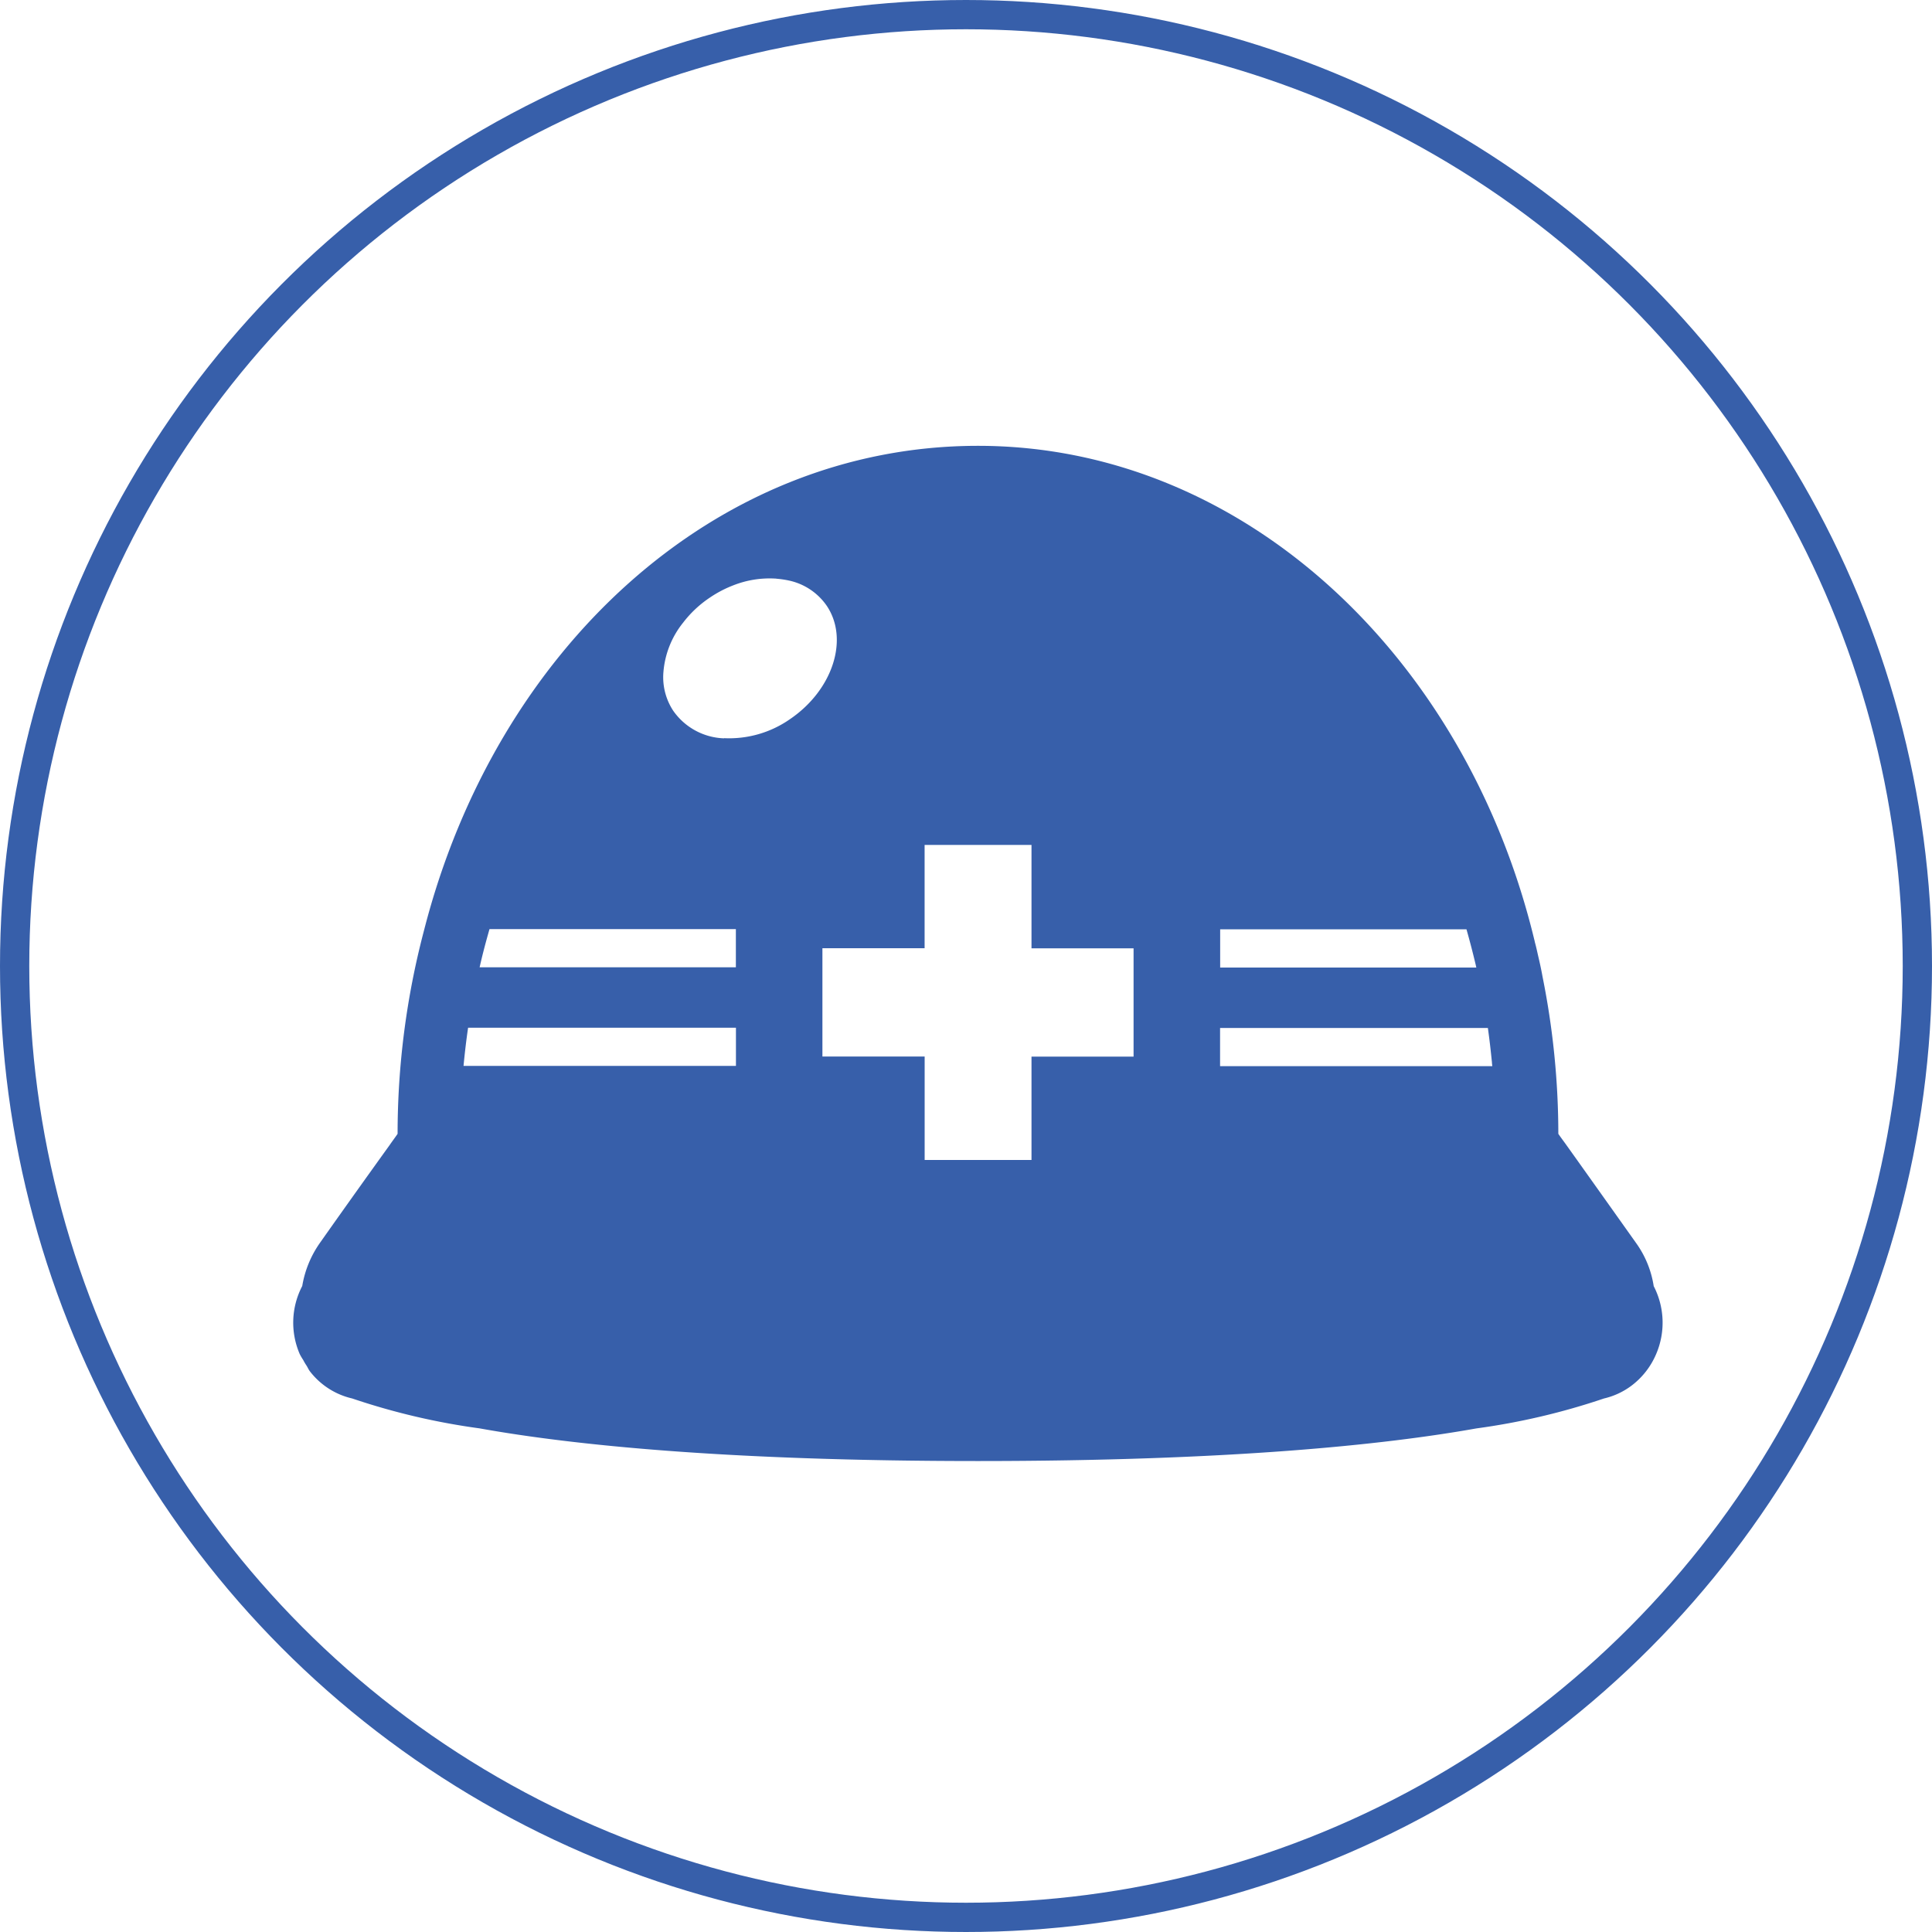
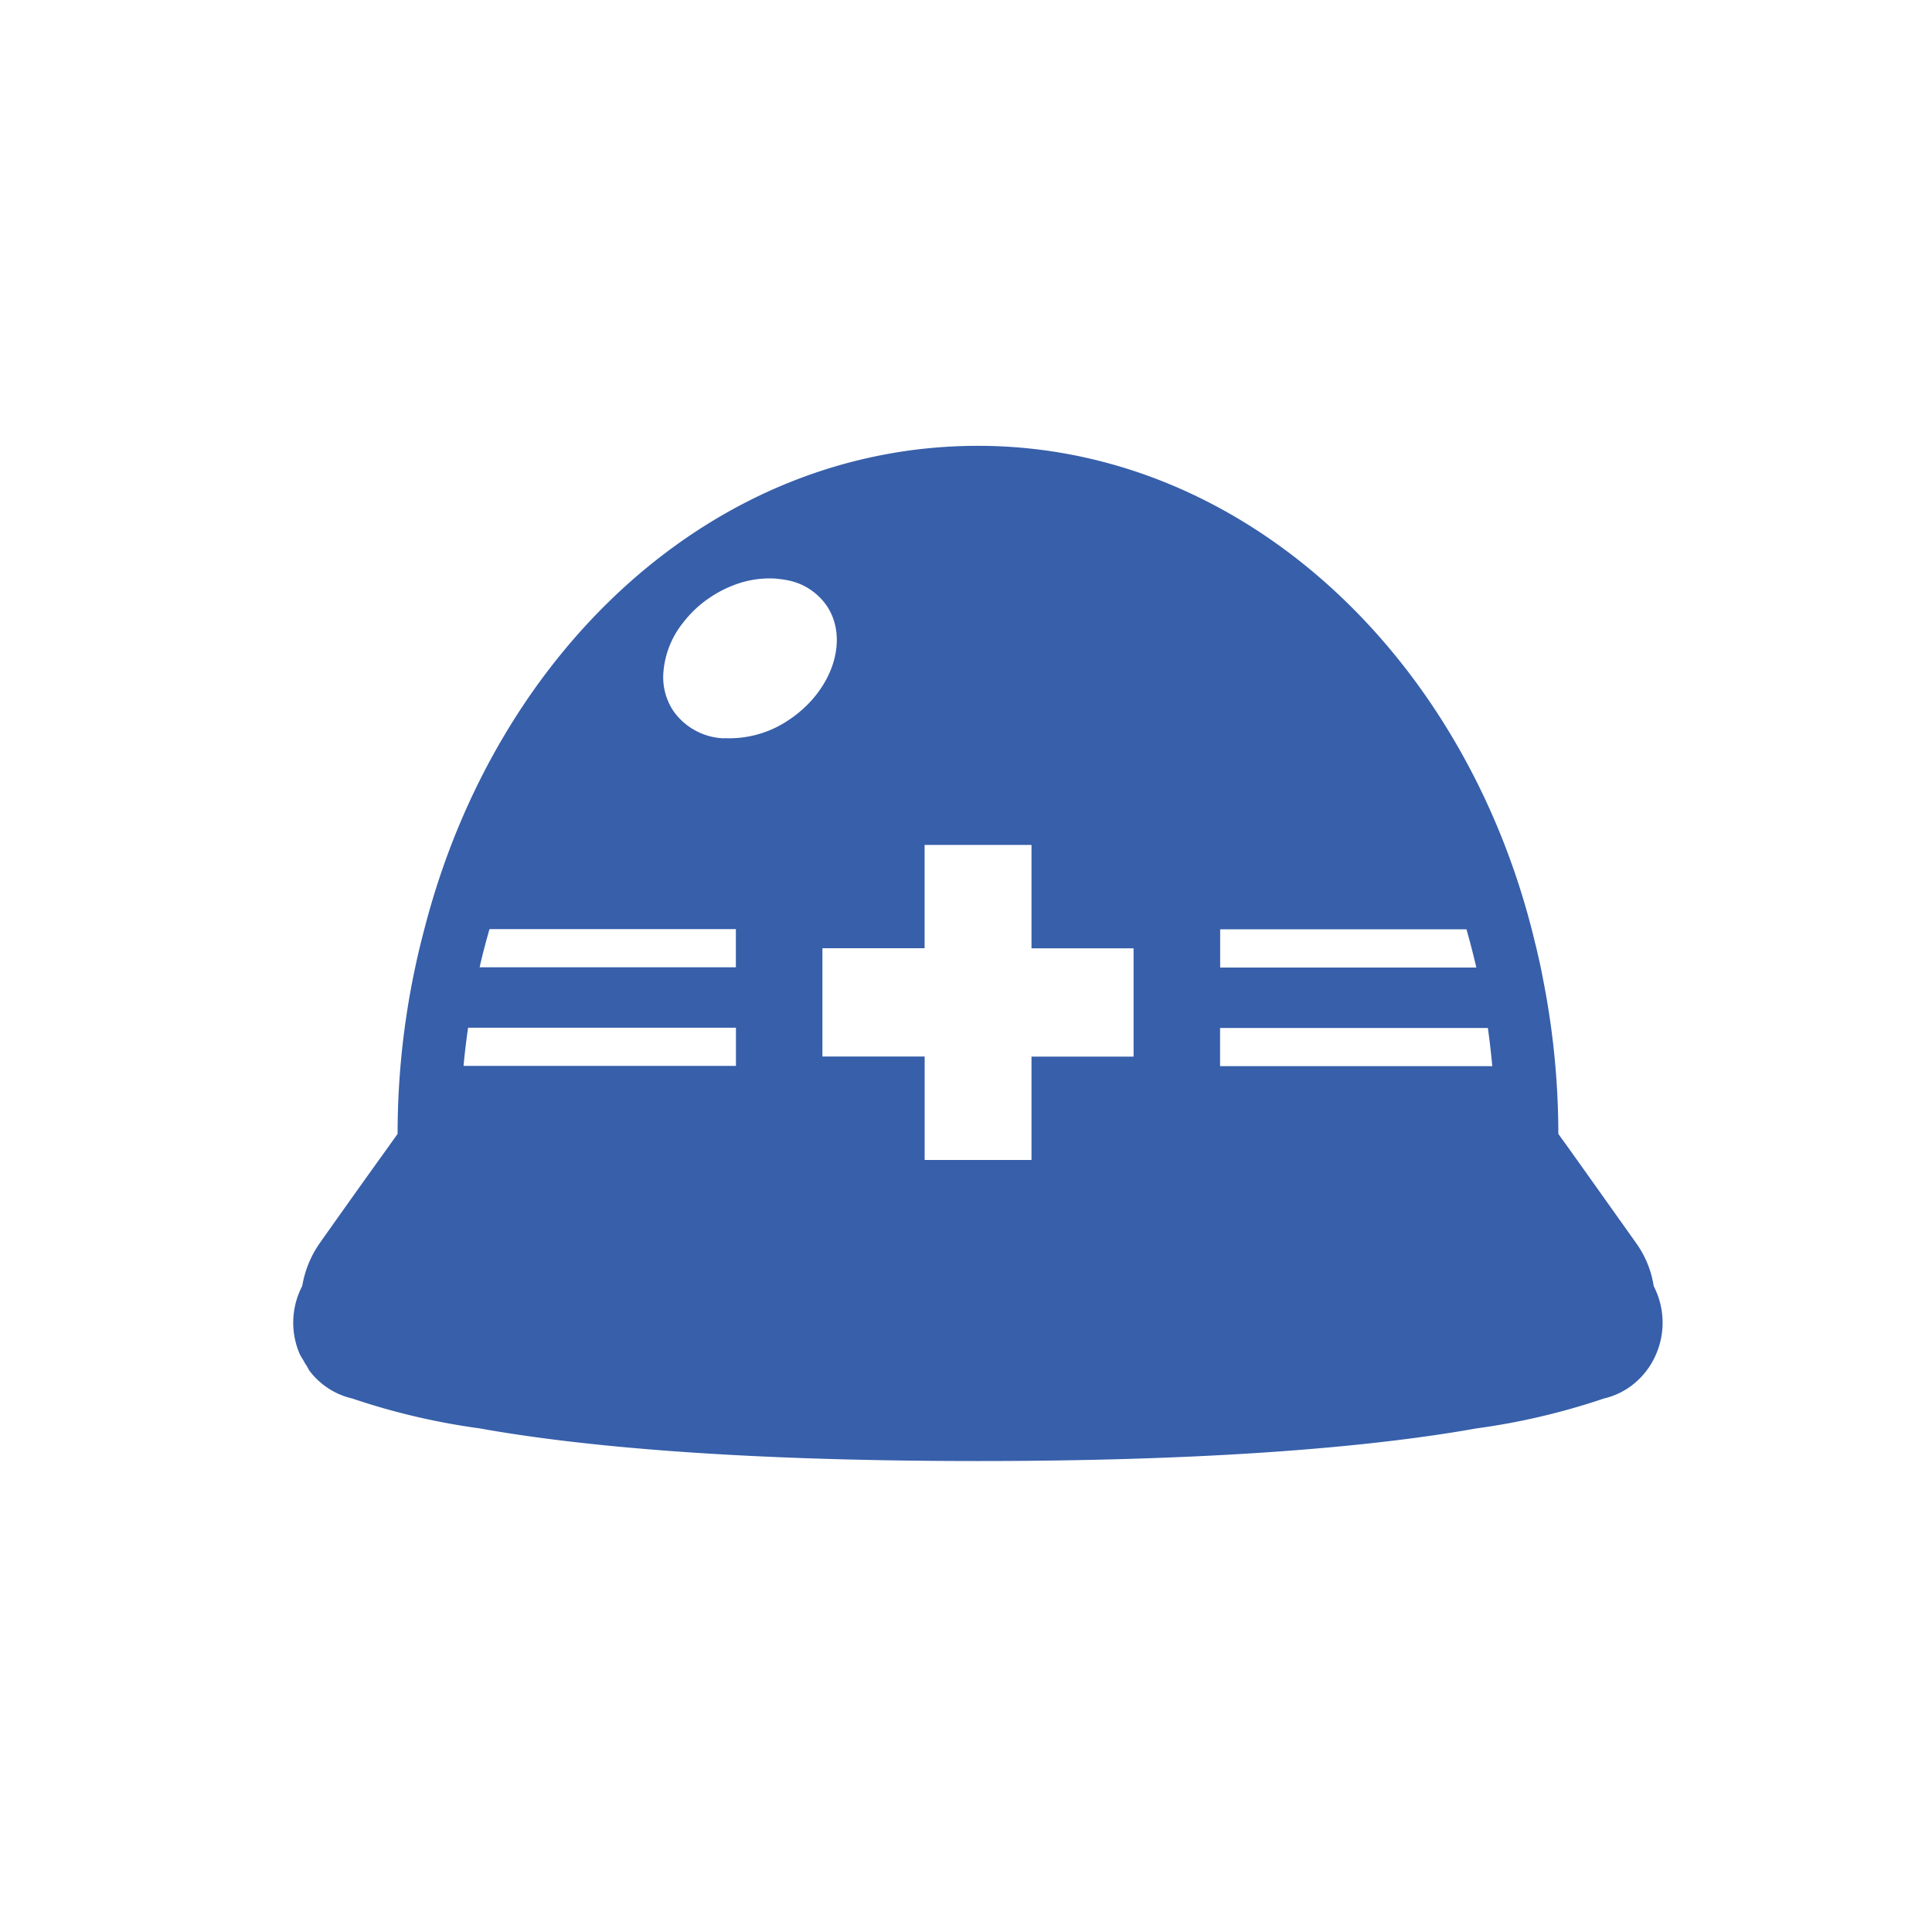
<svg xmlns="http://www.w3.org/2000/svg" id="chiiki_1" width="132" height="132" viewBox="0 0 132 132">
-   <circle id="_" cx="65" cy="65" r="65" transform="translate(1 1)" fill="none" stroke="#375faa" stroke-miterlimit="10" stroke-width="2" />
  <path id="パス_27657" data-name="パス 27657" d="M112.985,90.454a6.814,6.814,0,0,0-1.2-2.934c-1.963-2.764-3.613-5.084-4.776-6.713-.194-.273-.379-.512-.539-.751a54.577,54.577,0,0,0-1.078-10.73c-.084-.469-.185-.938-.295-1.4-.076-.333-.143-.657-.236-.981a.6.6,0,0,0-.025-.119C100.132,47.354,84.861,33.05,66.82,33.05S33.87,47.013,28.976,66.136c-.008.026-.017.06-.025.094a54.521,54.521,0,0,0-1.786,13.826c-.16.239-.345.478-.531.751-1.171,1.629-2.83,3.941-4.784,6.713a7.141,7.141,0,0,0-1.2,2.934,5.4,5.4,0,0,0-.168,4.657,3.832,3.832,0,0,0,.236.4,3.525,3.525,0,0,0,.227.384c.076.119.135.264.219.375a5.087,5.087,0,0,0,2.9,1.868,46.733,46.733,0,0,0,8.734,2.047.17.17,0,0,0,.042.009c6.25,1.117,16.795,2.218,33.986,2.218s27.744-1.109,33.986-2.218c.017,0,.034-.009.051-.009a46.761,46.761,0,0,0,8.726-2.047,5.018,5.018,0,0,0,1.861-.861,5.292,5.292,0,0,0,1.7-2.166,5.434,5.434,0,0,0-.168-4.657ZM100.831,68.533c.008.051.025.1.034.162h-17.5v-2.61h16.829C100.426,66.9,100.637,67.714,100.831,68.533Zm-17.469,4.29h18.294c.109.776.2,1.569.278,2.354,0,.085.017.162.025.256h-18.6v-2.61ZM70.475,60.31v7.071h6.974v7.4H70.475v7.062h-7.3V74.776H56.19v-7.4h6.982V60.319h7.3ZM49.469,53.035a4.411,4.411,0,0,1-3.479-1.894,4.176,4.176,0,0,1-.665-2.61,6.17,6.17,0,0,1,1.348-3.4,7.634,7.634,0,0,1,1.819-1.706,7.883,7.883,0,0,1,1.634-.853,6.756,6.756,0,0,1,2.838-.452.312.312,0,0,1,.084.009,6.637,6.637,0,0,1,.825.119A4.205,4.205,0,0,1,56.5,44c1.516,2.286.387,5.74-2.518,7.719a7.254,7.254,0,0,1-4.515,1.305h0ZM33.07,68.678h-.3c.194-.879.43-1.749.674-2.61H50.277v2.61H33.061Zm-1.4,6.738c.084-.879.185-1.749.312-2.61h18.3v2.61H31.68Z" transform="translate(0 -2.59)" fill="#375faa" />
</svg>